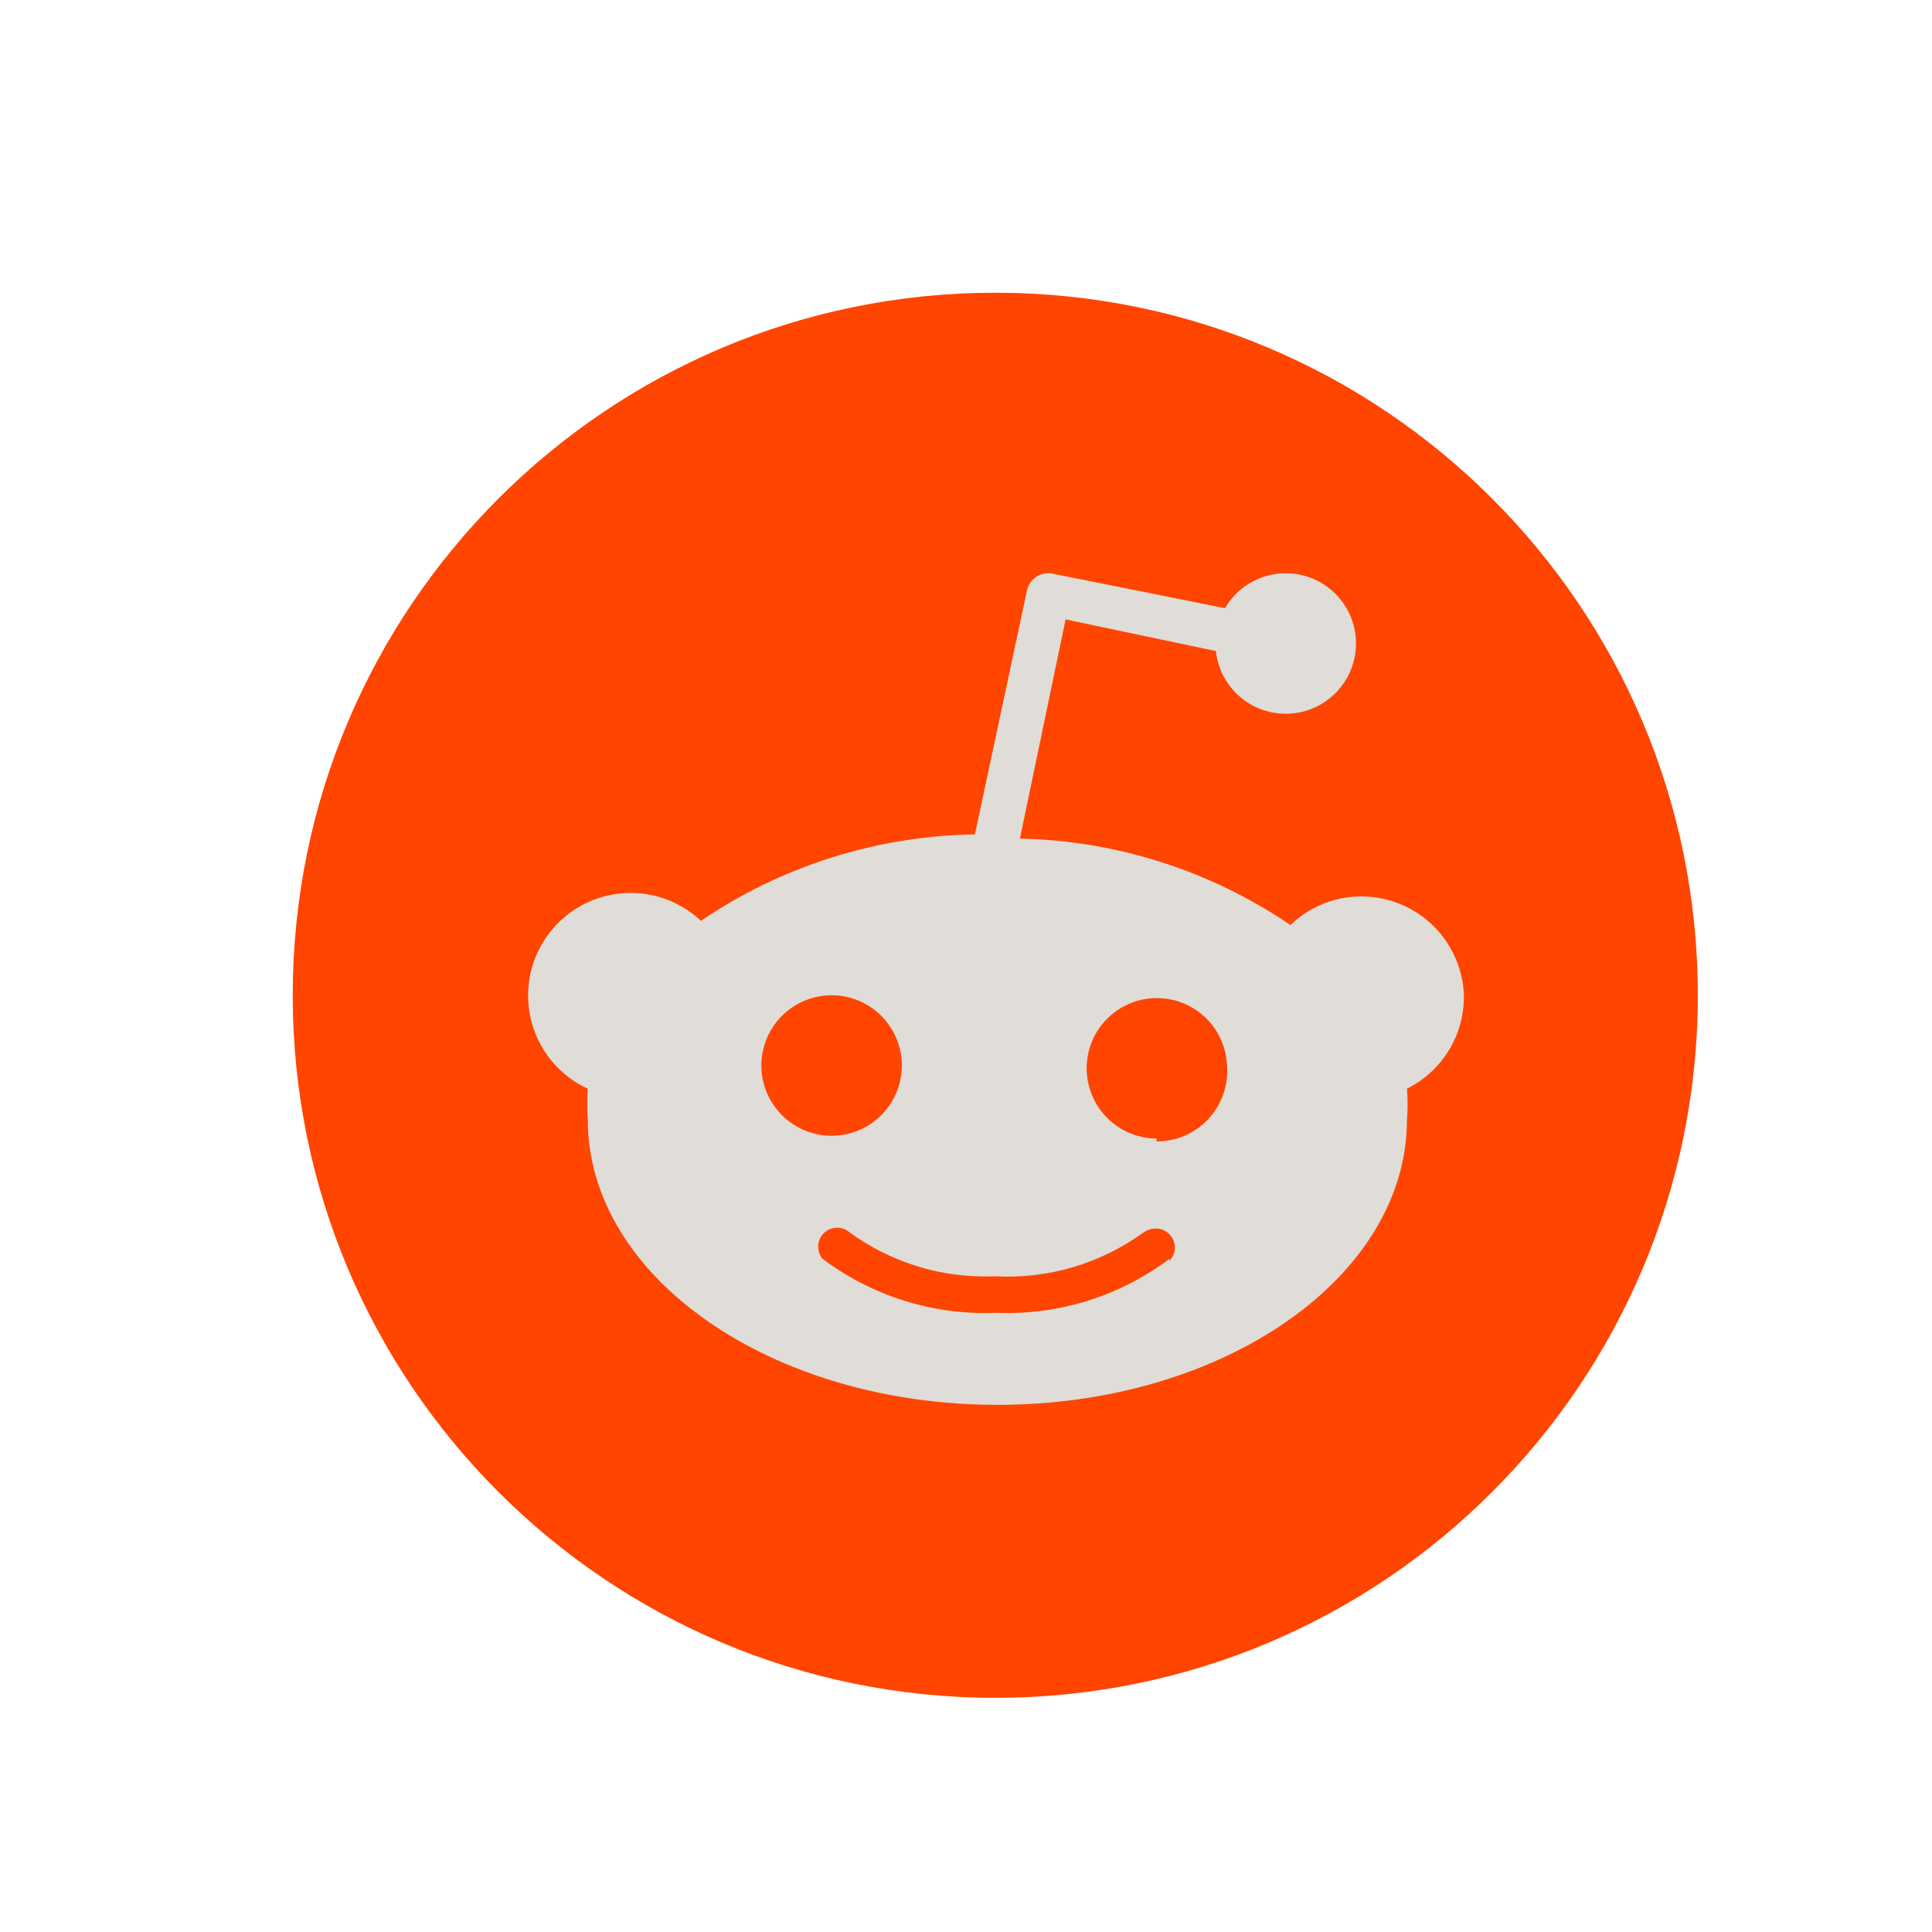
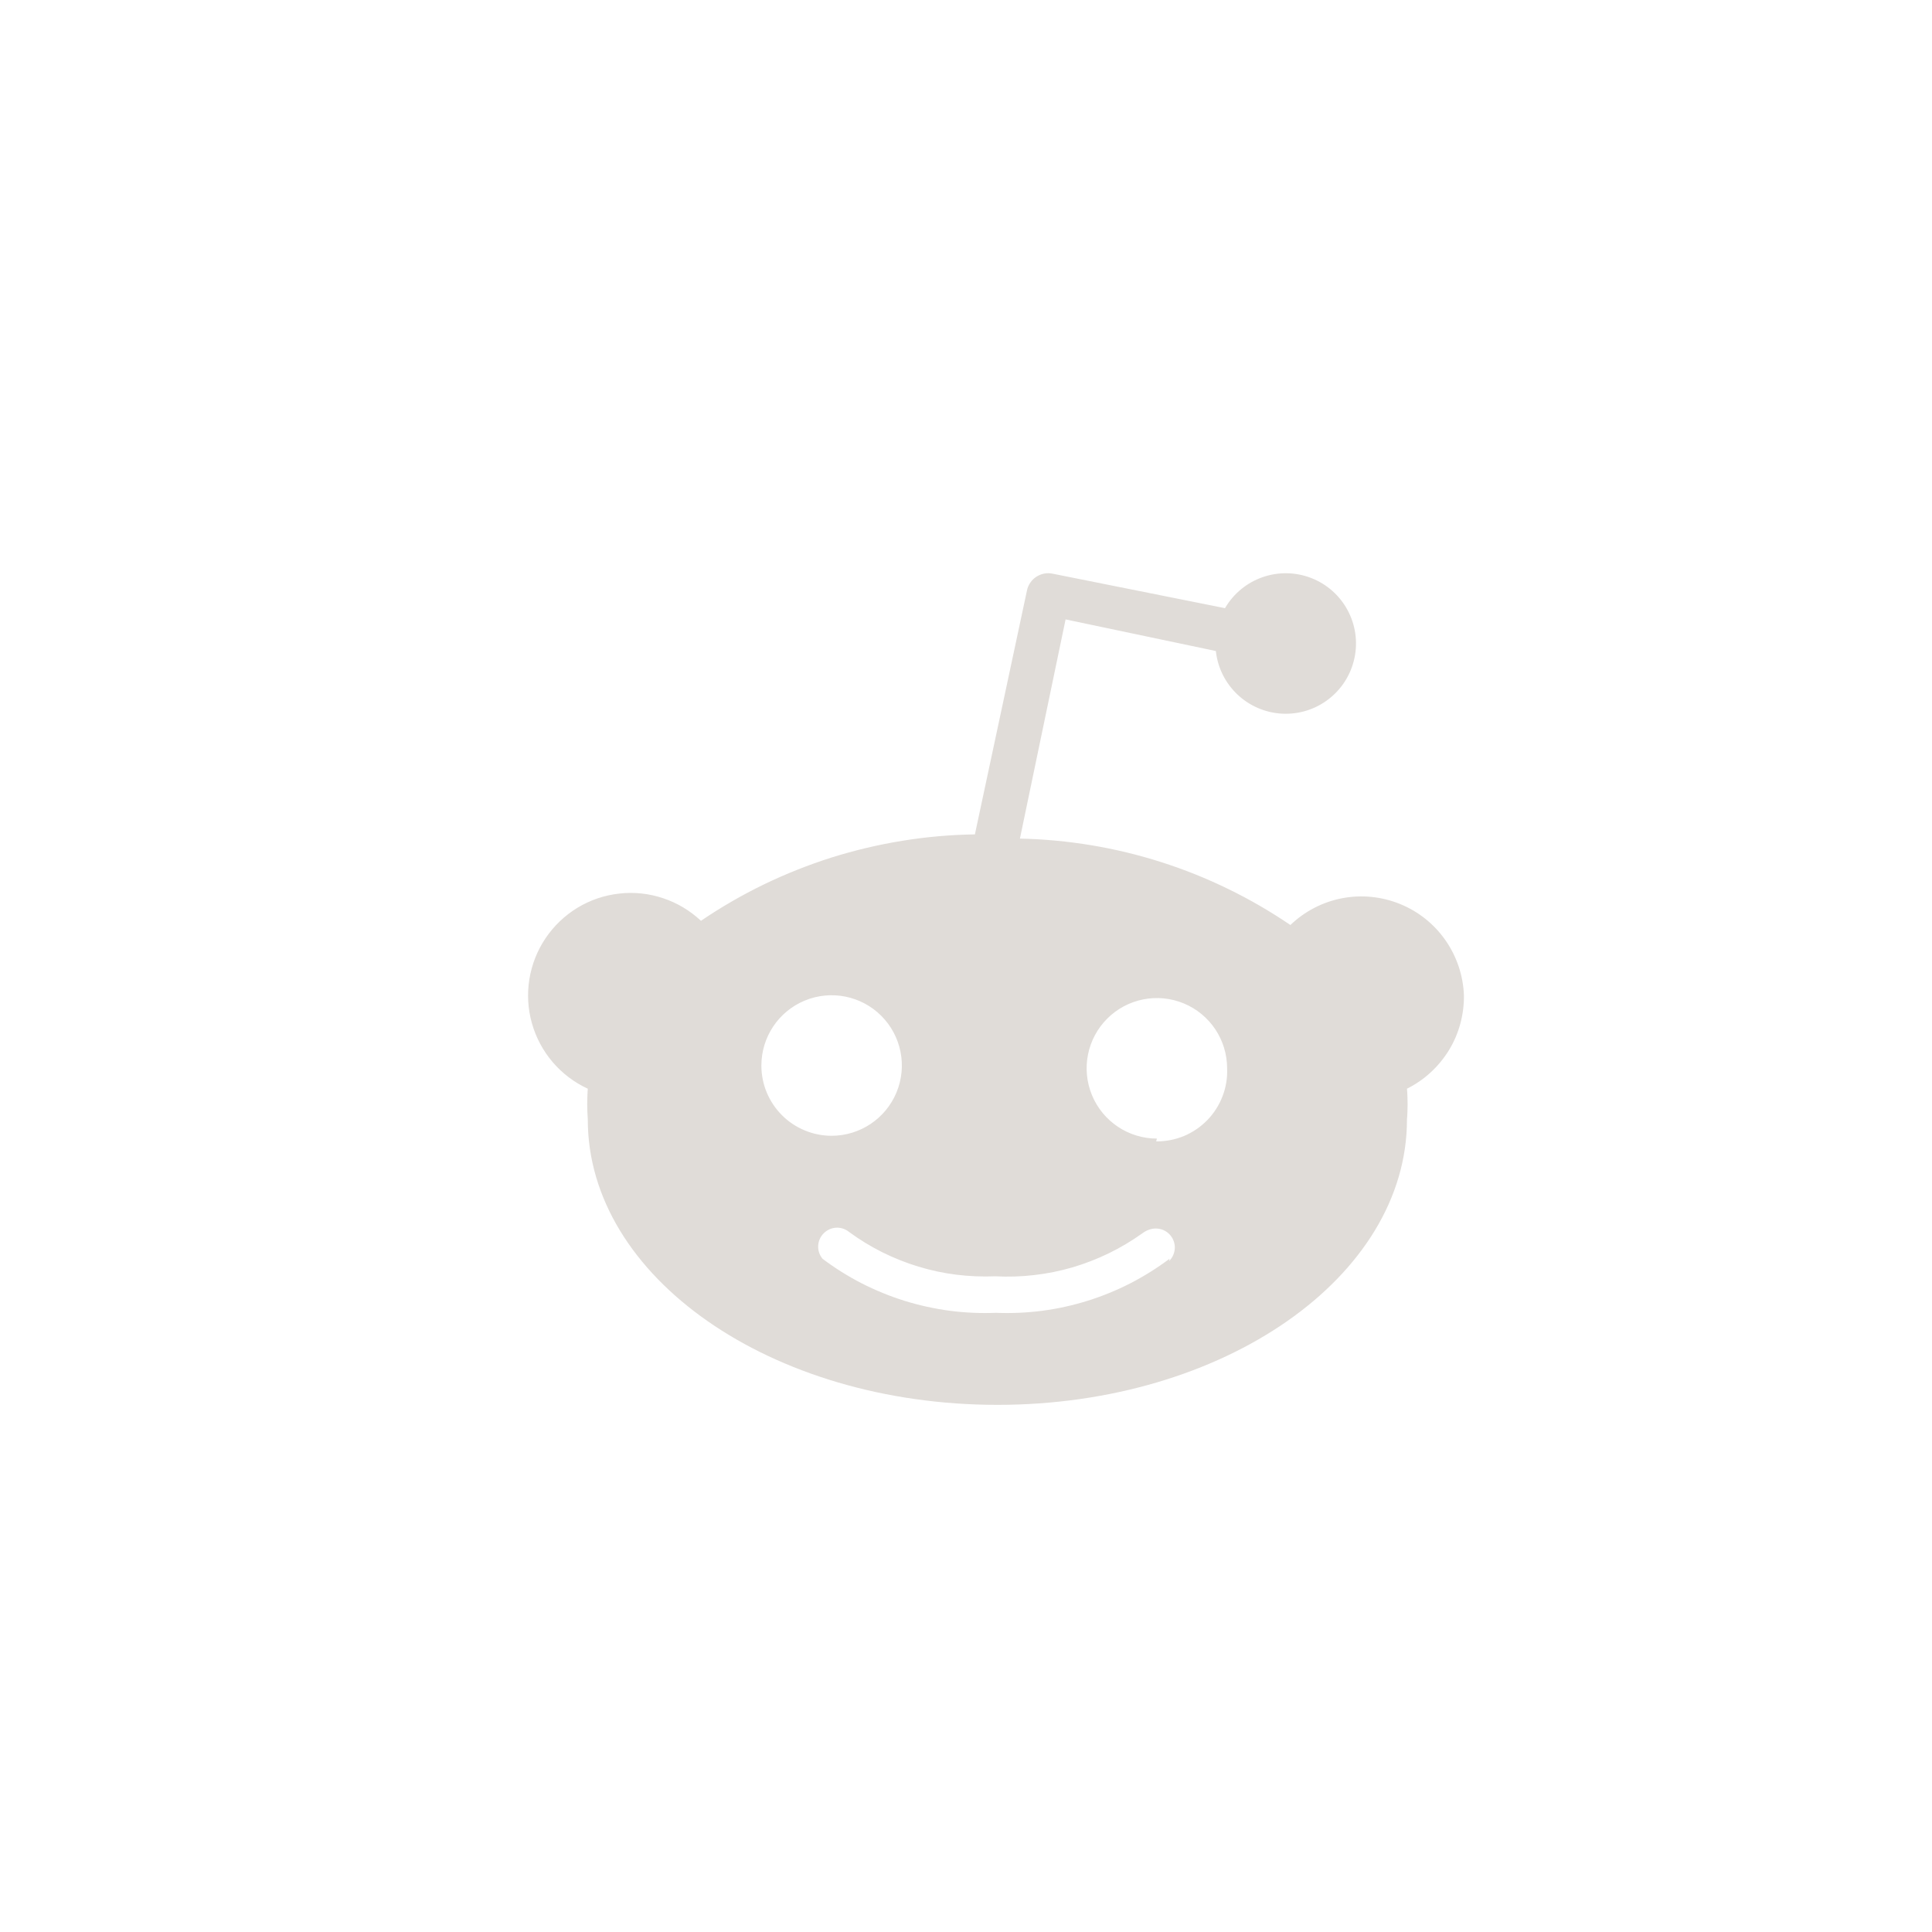
<svg xmlns="http://www.w3.org/2000/svg" width="33" height="33" viewBox="0 0 33 33" fill="none">
-   <path d="M17 29C23.628 29 29 23.627 29 17C29 10.373 23.628 5 17 5C10.373 5 5 10.373 5 17C5 23.627 10.373 29 17 29Z" fill="#FF4500" />
  <path d="M25.005 17C25.007 17.164 24.986 17.328 24.943 17.487C24.9 17.645 24.835 17.798 24.749 17.938C24.663 18.078 24.558 18.206 24.437 18.317C24.316 18.429 24.18 18.522 24.032 18.596C24.036 18.639 24.038 18.683 24.04 18.728C24.044 18.816 24.044 18.904 24.04 18.992C24.038 19.036 24.036 19.08 24.032 19.124C24.032 21.812 20.901 23.996 17.037 23.996C13.172 23.996 10.04 21.812 10.04 19.124C10.037 19.08 10.034 19.036 10.033 18.992C10.029 18.904 10.029 18.816 10.033 18.728C10.034 18.683 10.037 18.639 10.04 18.596C9.81 18.49 9.605 18.335 9.44 18.142C9.275 17.948 9.154 17.722 9.085 17.477C9.016 17.233 9.002 16.976 9.042 16.725C9.083 16.474 9.177 16.235 9.319 16.025C9.461 15.814 9.647 15.637 9.864 15.505C10.081 15.373 10.325 15.291 10.577 15.263C10.829 15.234 11.085 15.261 11.326 15.342C11.567 15.422 11.787 15.554 11.973 15.728C12.316 15.495 12.676 15.287 13.049 15.106C13.423 14.926 13.809 14.772 14.204 14.647C14.6 14.523 15.005 14.427 15.414 14.361C15.824 14.294 16.238 14.258 16.652 14.252L17.541 10.088C17.55 10.039 17.57 9.994 17.598 9.953C17.625 9.912 17.661 9.878 17.702 9.851C17.744 9.824 17.79 9.806 17.838 9.797C17.887 9.788 17.936 9.789 17.985 9.8L20.924 10.388C21.221 9.878 21.844 9.66 22.394 9.872C22.944 10.084 23.258 10.665 23.135 11.241C23.012 11.818 22.489 12.22 21.9 12.19C21.311 12.159 20.831 11.706 20.768 11.12L18.201 10.58L17.421 14.324C17.83 14.332 18.239 14.371 18.644 14.438C19.453 14.573 20.24 14.824 20.978 15.184C21.346 15.363 21.701 15.569 22.041 15.8C22.284 15.566 22.591 15.407 22.922 15.343C23.254 15.279 23.598 15.313 23.911 15.44C24.224 15.566 24.494 15.781 24.688 16.058C24.882 16.335 24.992 16.662 25.005 17ZM13.096 18.659C13.156 18.804 13.245 18.937 13.356 19.048C13.467 19.16 13.6 19.248 13.745 19.308C13.891 19.369 14.047 19.4 14.204 19.4C14.69 19.4 15.127 19.107 15.313 18.659C15.499 18.21 15.396 17.694 15.053 17.351C14.71 17.008 14.194 16.905 13.745 17.091C13.297 17.277 13.005 17.714 13.005 18.2C13.005 18.357 13.035 18.513 13.096 18.659ZM19.969 21.54C20.03 21.48 20.065 21.398 20.067 21.312C20.068 21.226 20.034 21.143 19.974 21.081C19.914 21.02 19.832 20.985 19.747 20.984C19.661 20.982 19.578 21.016 19.509 21.068C19.328 21.197 19.137 21.311 18.937 21.408C18.738 21.505 18.53 21.585 18.317 21.648C18.104 21.71 17.886 21.754 17.665 21.779C17.445 21.805 17.222 21.812 17 21.8C16.779 21.809 16.557 21.8 16.337 21.773C16.117 21.746 15.9 21.699 15.688 21.635C15.476 21.571 15.27 21.488 15.071 21.39C14.873 21.291 14.683 21.175 14.505 21.044C14.442 20.993 14.364 20.966 14.283 20.97C14.203 20.974 14.127 21.008 14.07 21.065C14.013 21.122 13.979 21.198 13.975 21.278C13.971 21.359 13.998 21.438 14.049 21.5C14.259 21.659 14.483 21.799 14.718 21.92C14.953 22.04 15.198 22.14 15.45 22.219C15.702 22.297 15.961 22.354 16.223 22.389C16.485 22.423 16.749 22.434 17.012 22.424C17.276 22.434 17.541 22.423 17.802 22.389C18.327 22.32 18.836 22.161 19.307 21.92C19.541 21.799 19.766 21.659 19.977 21.5L19.969 21.54ZM19.748 19.496C19.911 19.497 20.073 19.466 20.223 19.404C20.373 19.341 20.509 19.248 20.622 19.132C20.736 19.015 20.824 18.876 20.882 18.724C20.941 18.572 20.967 18.41 20.96 18.248C20.96 17.762 20.668 17.325 20.22 17.139C19.771 16.953 19.255 17.056 18.912 17.399C18.569 17.742 18.466 18.258 18.652 18.707C18.838 19.155 19.275 19.448 19.761 19.448L19.748 19.496Z" fill="#E0DCD8" />
</svg>